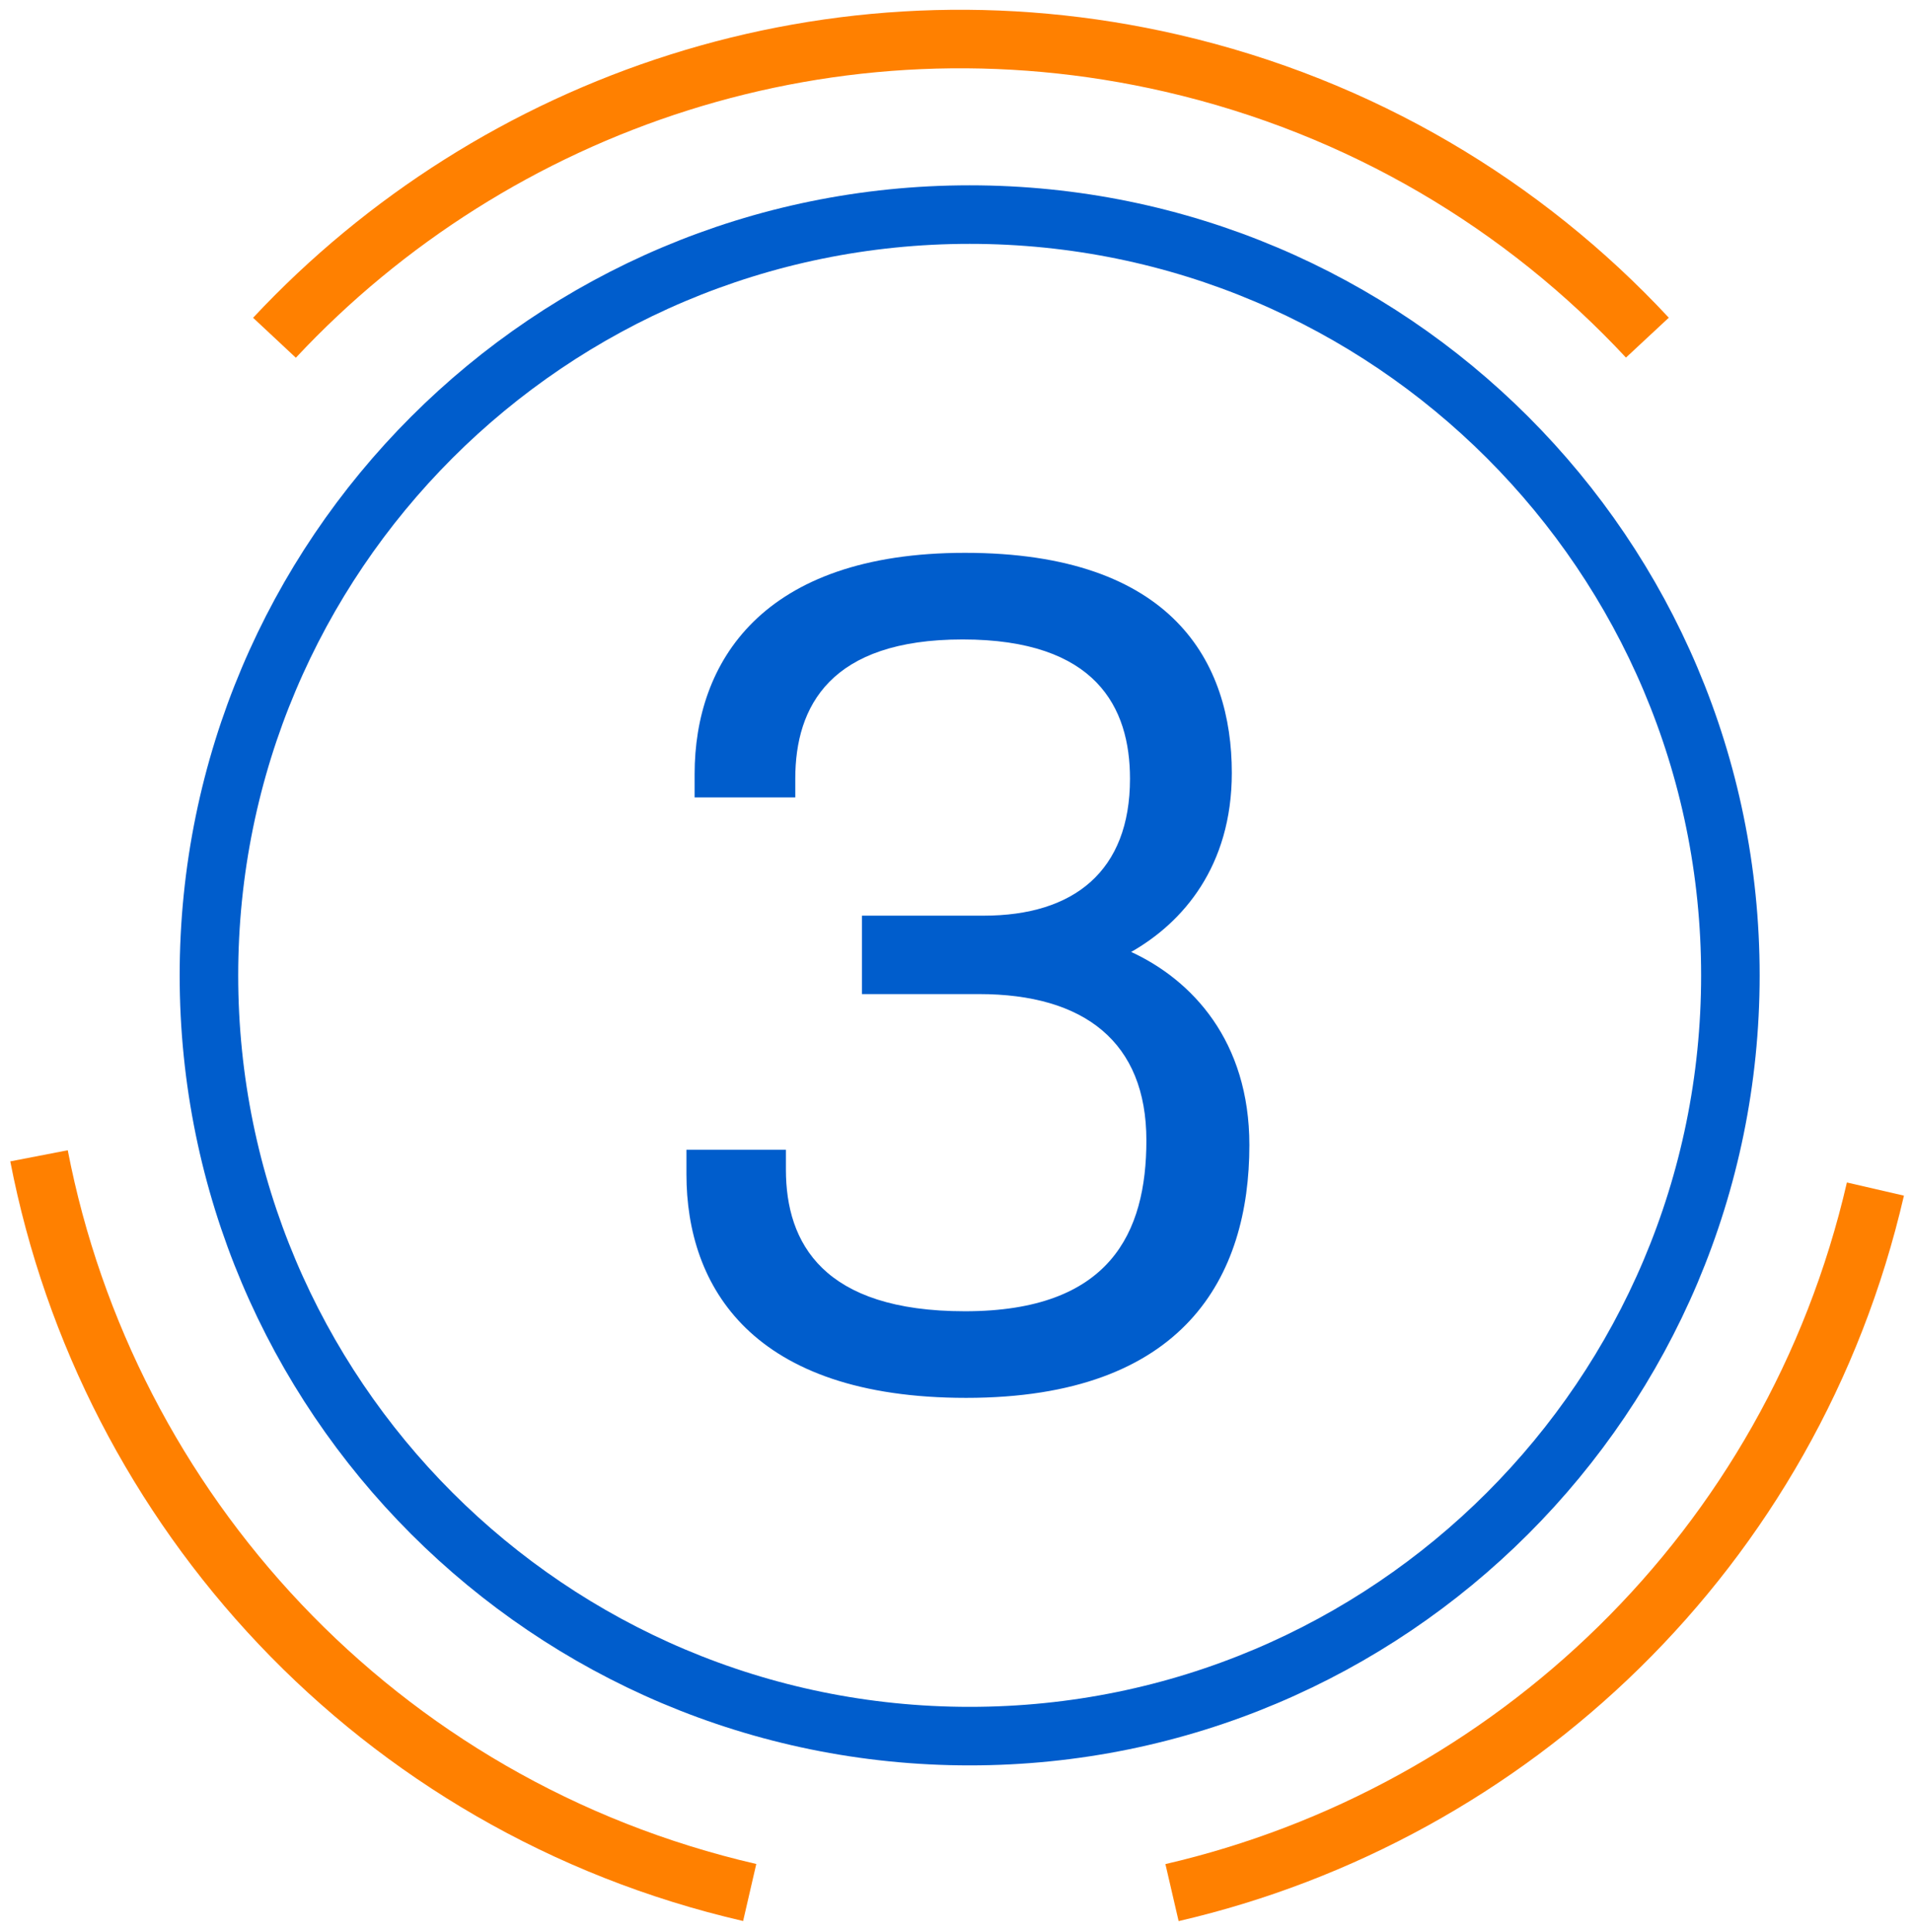
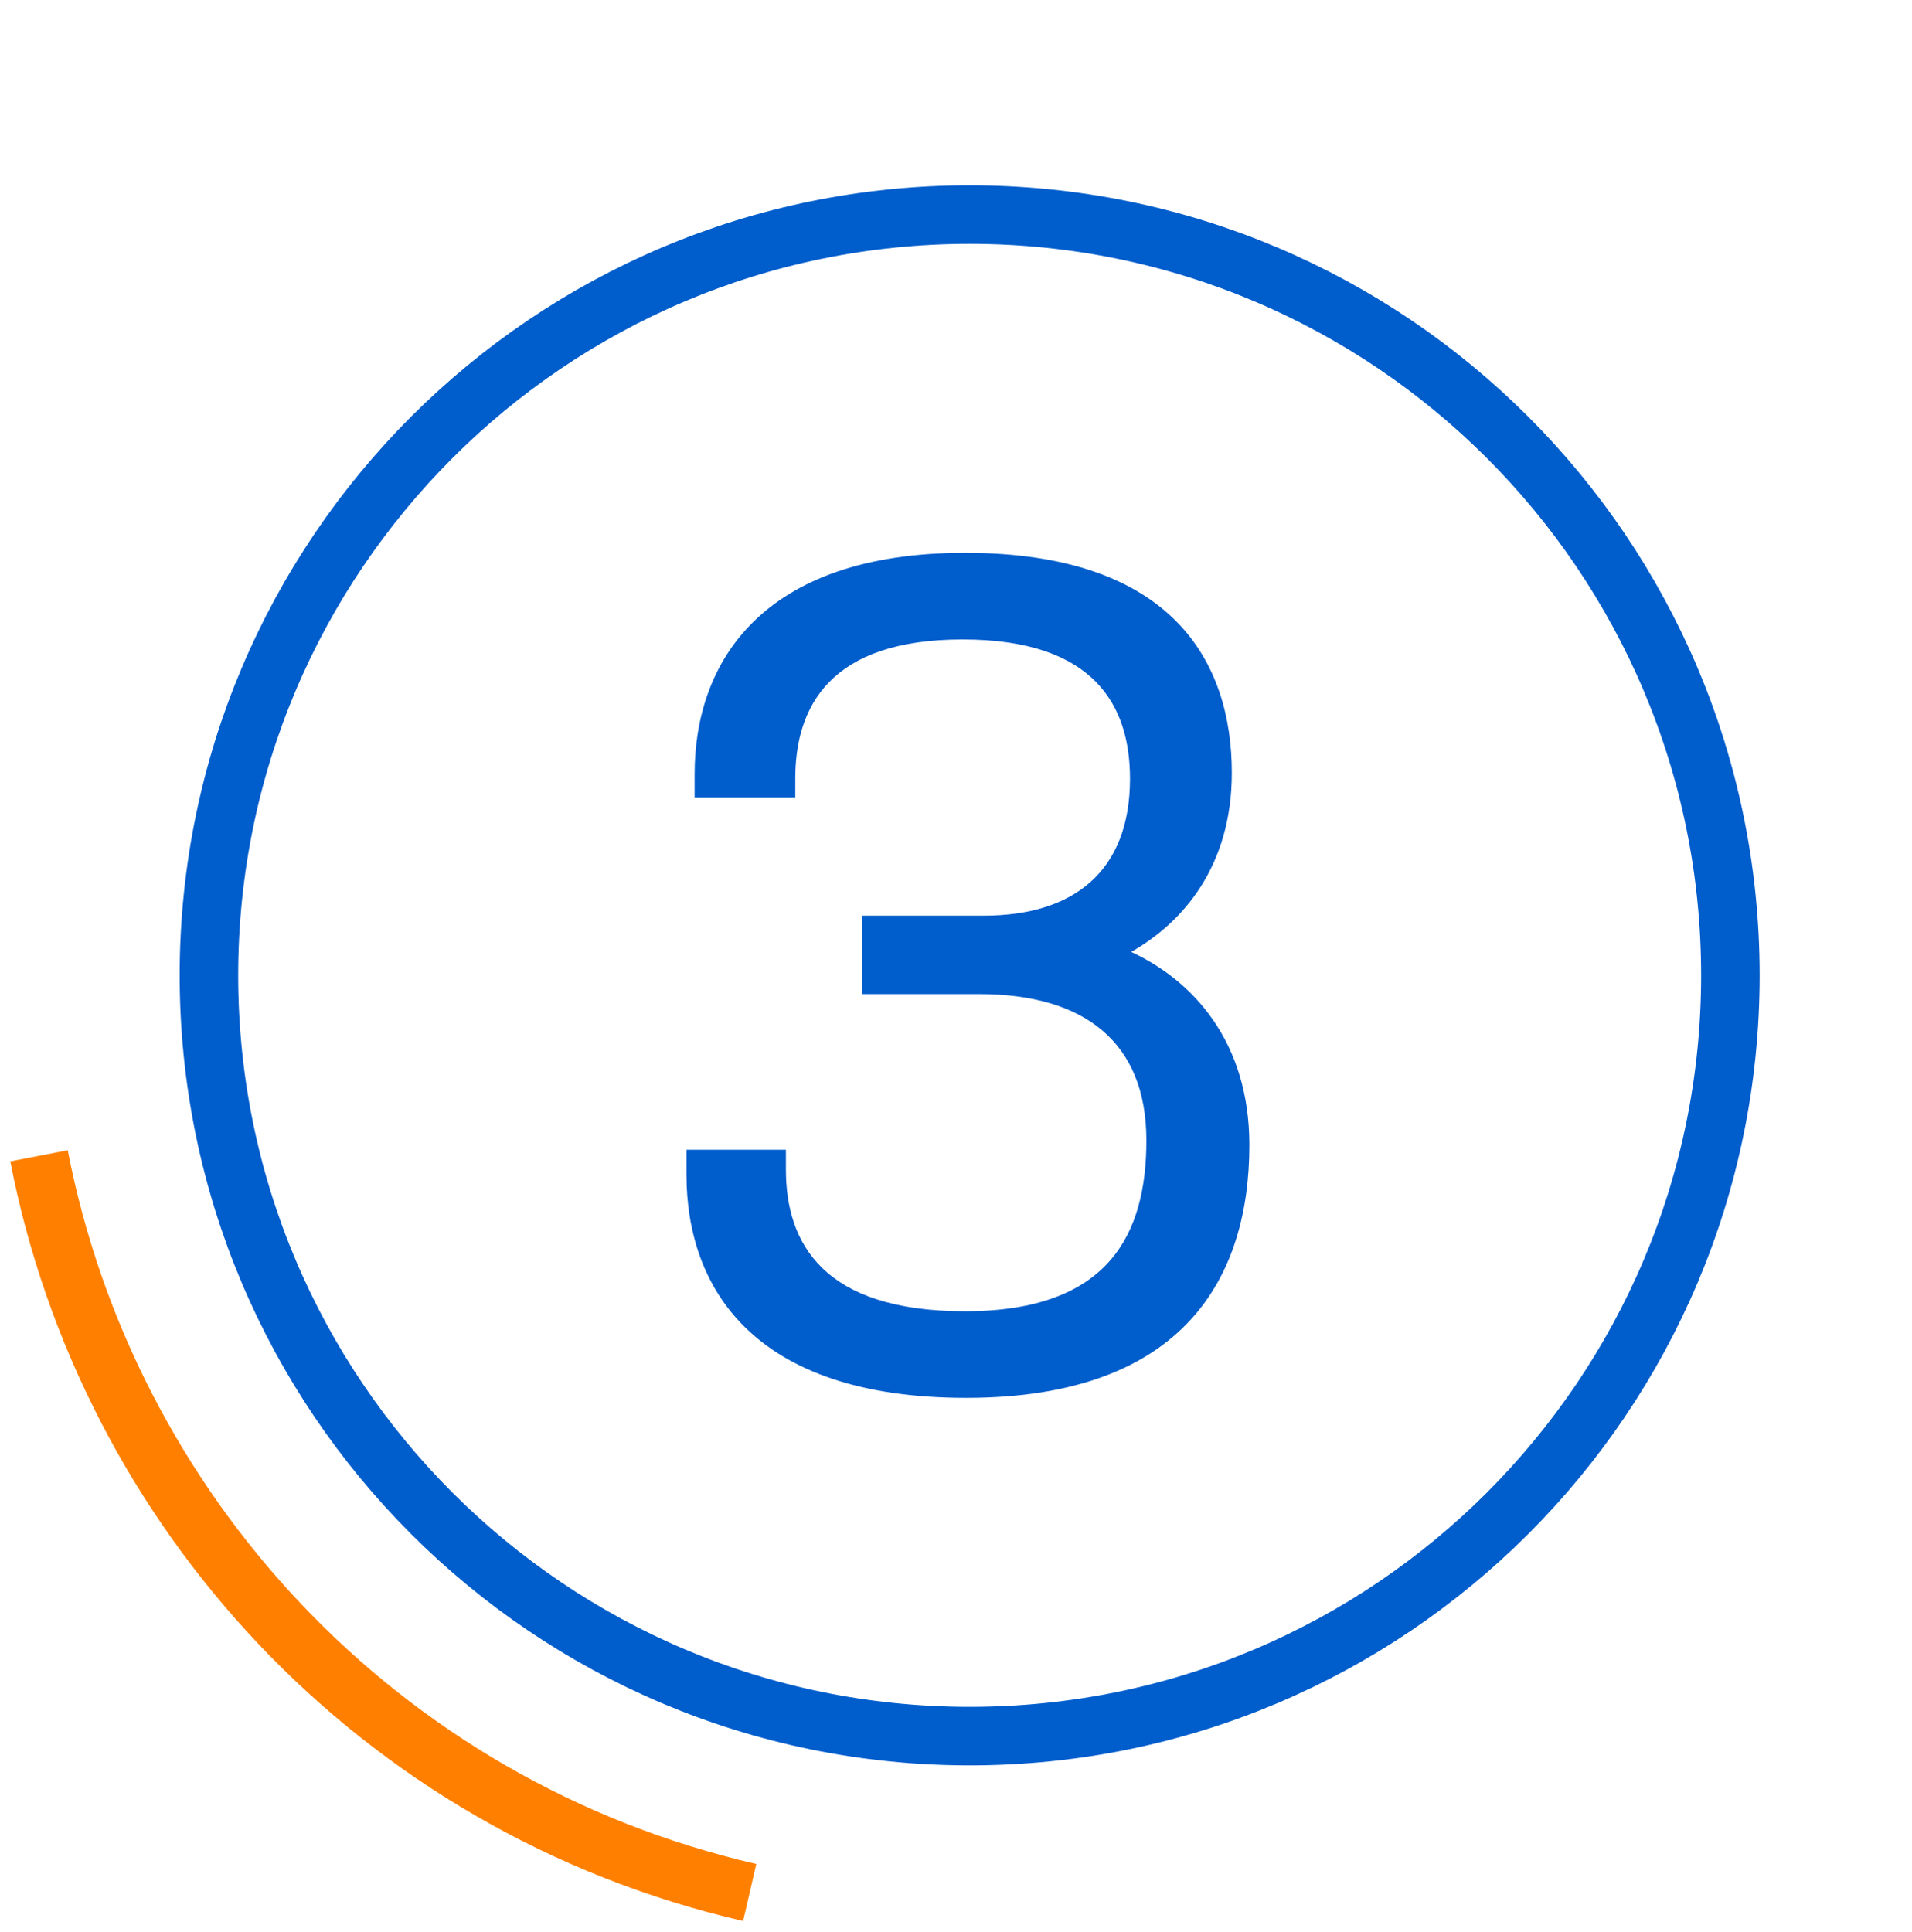
<svg xmlns="http://www.w3.org/2000/svg" width="98" height="99" viewBox="0 0 98 99" fill="none">
  <path d="M38.426 96.995C19.306 92.58 5.502 77.337 2 59.238" stroke="#FF8000" stroke-width="3" />
-   <path d="M60.072 97C77.416 92.982 91.85 79.458 96.125 60.942" stroke="#FF8000" stroke-width="3" />
-   <path d="M84.437 17.305C78.121 10.521 69.782 5.484 60.071 3.242C42.721 -0.762 25.407 5.176 14.068 17.311" stroke="#FF8000" stroke-width="3" />
  <path d="M49.52 71.644C60.738 71.644 64.037 65.405 64.037 58.687C64.037 53.348 61.098 50.229 57.978 48.789C60.618 47.29 63.137 44.41 63.137 39.611C63.137 33.973 60.138 28.334 49.46 28.334C39.023 28.334 35.603 33.973 35.603 39.671V40.871H40.762V39.911C40.762 36.192 42.562 32.773 49.34 32.773C56.179 32.773 57.918 36.252 57.918 39.911C57.918 44.65 55.039 46.93 50.42 46.93H44.181V50.949H50.18C55.579 50.949 58.758 53.408 58.758 58.447C58.758 63.186 56.899 67.205 49.46 67.205C42.202 67.205 40.282 63.726 40.282 59.947V58.927H35.184V60.187C35.184 65.945 38.543 71.644 49.52 71.644Z" fill="#005DCC" />
  <path d="M49.7 88.98C71.234 88.98 88.691 71.523 88.691 49.989C88.691 28.455 71.234 10.998 49.7 10.998C28.166 10.998 10.709 28.455 10.709 49.989C10.709 71.523 28.166 88.98 49.7 88.98Z" stroke="#005DCC" stroke-width="3" />
</svg>